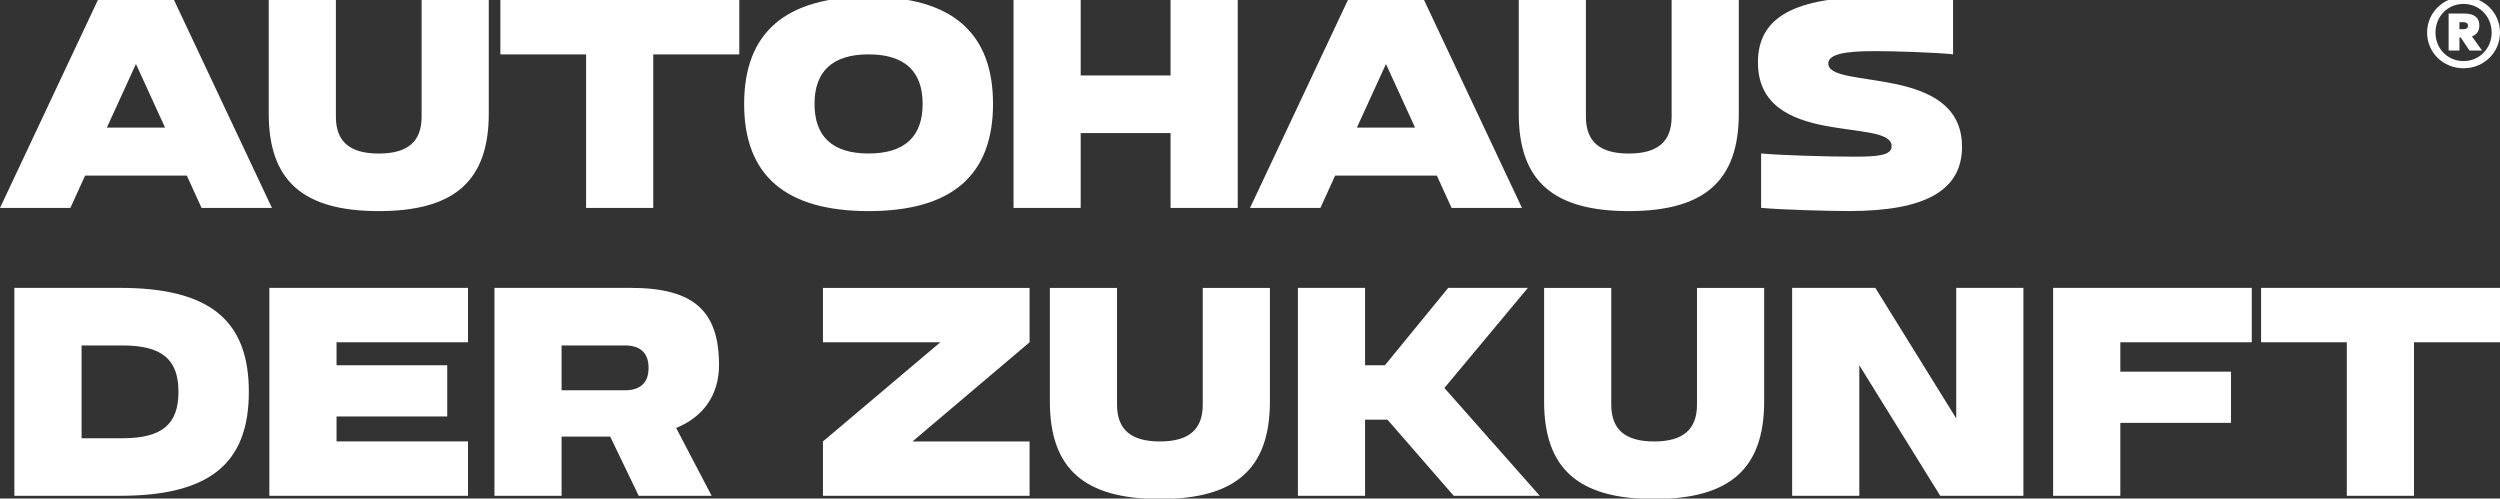
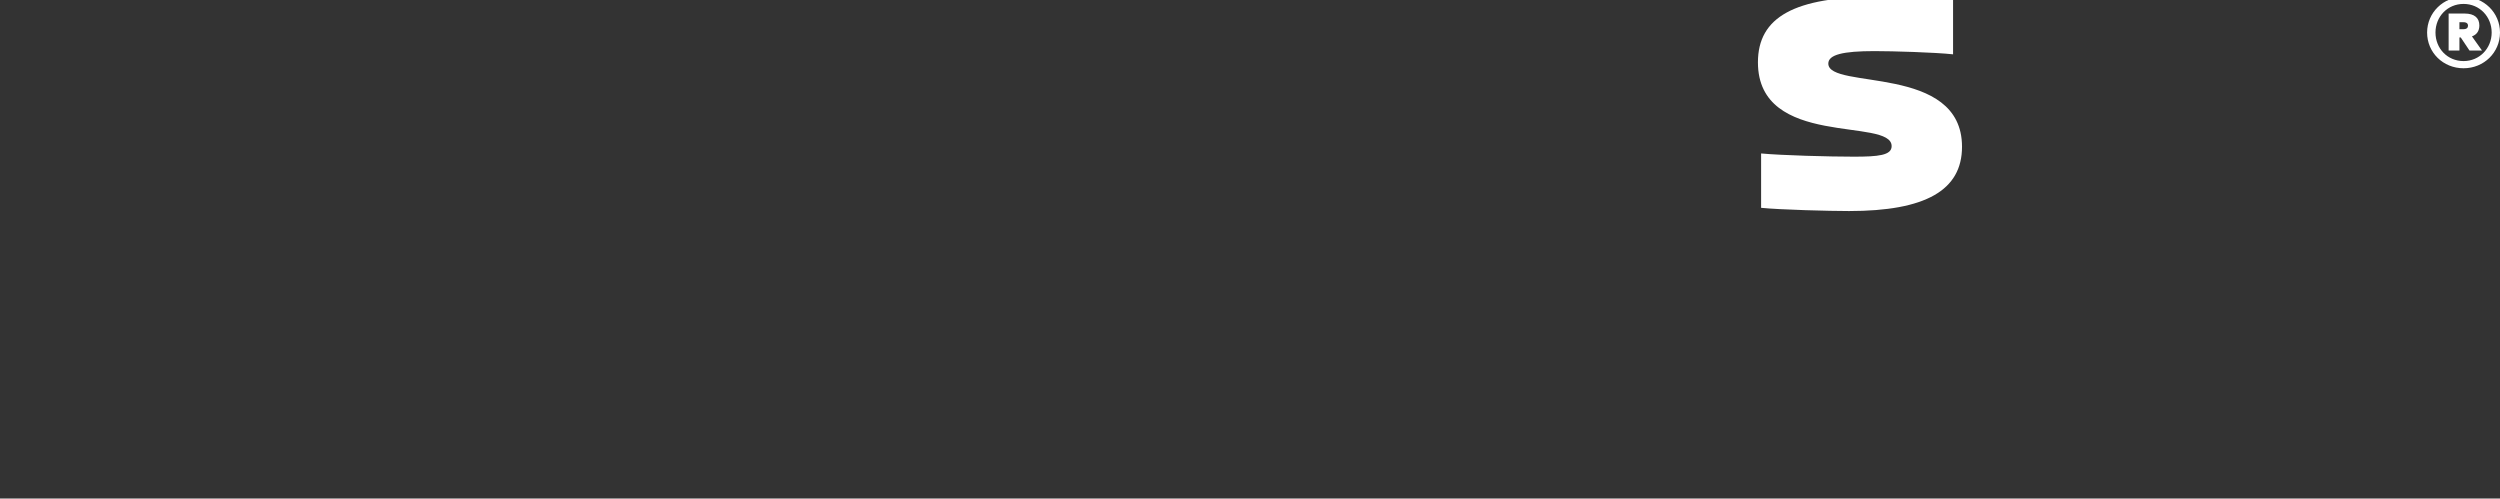
<svg xmlns="http://www.w3.org/2000/svg" id="Ebene_1" data-name="Ebene 1" viewBox="0 0 566.93 113.05">
  <rect x="0" y="0" width="566.93" height="113.05" fill="#333333" stroke="none" />
  <defs>
    <style>
      .cls-1 {
        fill: #fff;
      }
    </style>
  </defs>
-   <path class="cls-1" d="M56.43,88.86c0-16.32-8.99-23.58-29.23-23.58H3.26v47.15h23.94c20.24,0,29.23-7.25,29.23-23.57h0ZM18.5,99.38v-21.04h9.28c8.92,0,12.69,3.12,12.69,10.52s-3.77,10.52-12.69,10.52h-9.28ZM61.08,112.43h45.05v-12.33h-29.81v-5.66h25.1v-11.61h-25.1v-5.22h29.81v-12.33h-45.05v47.15h0ZM127.35,112.43v-13.42h11.03l6.46,13.42h16.54l-8.05-15.38c6.24-2.54,9.72-7.54,9.72-14.29,0-12.4-5.88-17.48-20.09-17.48h-30.83v47.15h15.23ZM127.35,88.5v-10.16h14.43c3.05,0,5.3,1.38,5.3,5.08s-2.25,5.08-5.3,5.08h-14.43ZM213.24,77.62l-26.62,22.49v12.33h46.86v-12.33h-26.55l26.55-22.49v-12.33h-46.86v12.33h26.62ZM263.03,113.16c17.19,0,24.95-6.89,24.95-22.12v-25.75h-15.23v26.48c0,5.66-3.19,8.34-9.72,8.34s-9.72-2.68-9.72-8.34v-26.48h-15.23v25.75c0,15.23,7.76,22.12,24.95,22.12h0ZM309.56,112.43v-17.26h5.08l15.02,17.26h19.51l-21.62-24.45,18.93-22.7h-18.06l-14.36,17.55h-4.5v-17.55h-15.23v47.15h15.23ZM375.11,113.16c17.19,0,24.95-6.89,24.95-22.12v-25.75h-15.23v26.48c0,5.66-3.19,8.34-9.72,8.34s-9.72-2.68-9.72-8.34v-26.48h-15.23v25.75c0,15.23,7.76,22.12,24.95,22.12h0ZM421.64,112.43v-29.6l18.35,29.6h18.86v-47.15h-15.23v29.6l-18.35-29.6h-18.86v47.15h15.23ZM480.83,112.43v-16.54h25.1v-11.61h-25.1v-6.67h29.81v-12.33h-45.05v47.15h15.23ZM547.42,112.43v-34.82h19.51v-12.33h-54.18v12.33h19.44v34.82h15.23Z" />
-   <path class="cls-1" d="M15.96,47.15l3.34-7.33h23.07l3.34,7.33h15.96L39.46,0h-17.26L0,47.15h15.96ZM24.23,28.94l6.6-14.43,6.6,14.43h-13.2ZM85.89,47.87c17.19,0,24.95-6.89,24.95-22.12V0h-15.23v26.48c0,5.66-3.19,8.34-9.72,8.34s-9.72-2.68-9.72-8.34V0h-15.23v25.75c0,15.23,7.76,22.12,24.95,22.12h0ZM148.14,47.15V12.33h19.51V0h-54.18v12.33h19.44v34.82h15.23ZM196.97-.73c-18.86,0-28.22,8.12-28.22,24.3s9.36,24.3,28.22,24.3,28.22-8.12,28.22-24.3S215.83-.73,196.97-.73h0ZM196.97,12.33c8.27,0,12.26,3.92,12.26,11.24s-3.99,11.24-12.26,11.24-12.26-3.92-12.26-11.24,3.99-11.24,12.26-11.24h0ZM280.68,47.15V0h-15.23v17.12h-20.38V0h-15.23v47.15h15.23v-16.97h20.38v16.97h15.23ZM299.43,47.15l3.34-7.33h23.07l3.34,7.33h15.96L322.93,0h-17.26l-22.2,47.15h15.96ZM307.7,28.94l6.6-14.43,6.6,14.43h-13.2ZM369.36,47.87c17.19,0,24.95-6.89,24.95-22.12V0h-15.23v26.48c0,5.66-3.19,8.34-9.72,8.34s-9.72-2.68-9.72-8.34V0h-15.23v25.75c0,15.23,7.76,22.12,24.95,22.12h0Z" />
  <path class="cls-1" d="M558.67,15.48c4.61,0,8.26-3.58,8.26-8.09s-3.65-8.11-8.26-8.11-8.27,3.59-8.27,8.11,3.63,8.09,8.27,8.09h0ZM558.67,13.85c-3.66,0-6.37-2.87-6.37-6.47s2.71-6.49,6.37-6.49,6.37,2.92,6.37,6.49-2.74,6.47-6.37,6.47h0ZM555.29,11.46h2.44v-2.96h.3l1.98,2.96h2.84l-2.28-3.21c1.12-.4,1.67-1.26,1.68-2.47,0-1.7-1.11-2.71-3.34-2.71h-3.63v8.38h0ZM557.73,6.62v-1.58h.93c.72,0,1.02.35,1.02.76,0,.48-.3.82-1.02.82h-.93Z" />
  <path class="cls-1" d="M398.65,14.14c0,19.59,30.32,12.4,30.32,19,0,2.1-3.05,2.39-8.56,2.39s-16.32-.29-21.04-.73v12.33c4.35.44,15.59.73,19.95.73,17.34,0,25.61-4.71,25.61-14.58,0-18.86-30.32-12.84-30.32-18.86,0-2.03,3.34-2.83,10.45-2.83,4.28,0,13.78.29,17.84.73V0c-3.92-.44-12.84-.73-17.12-.73-18.79,0-27.13,4.57-27.13,14.87h0Z" />
</svg>